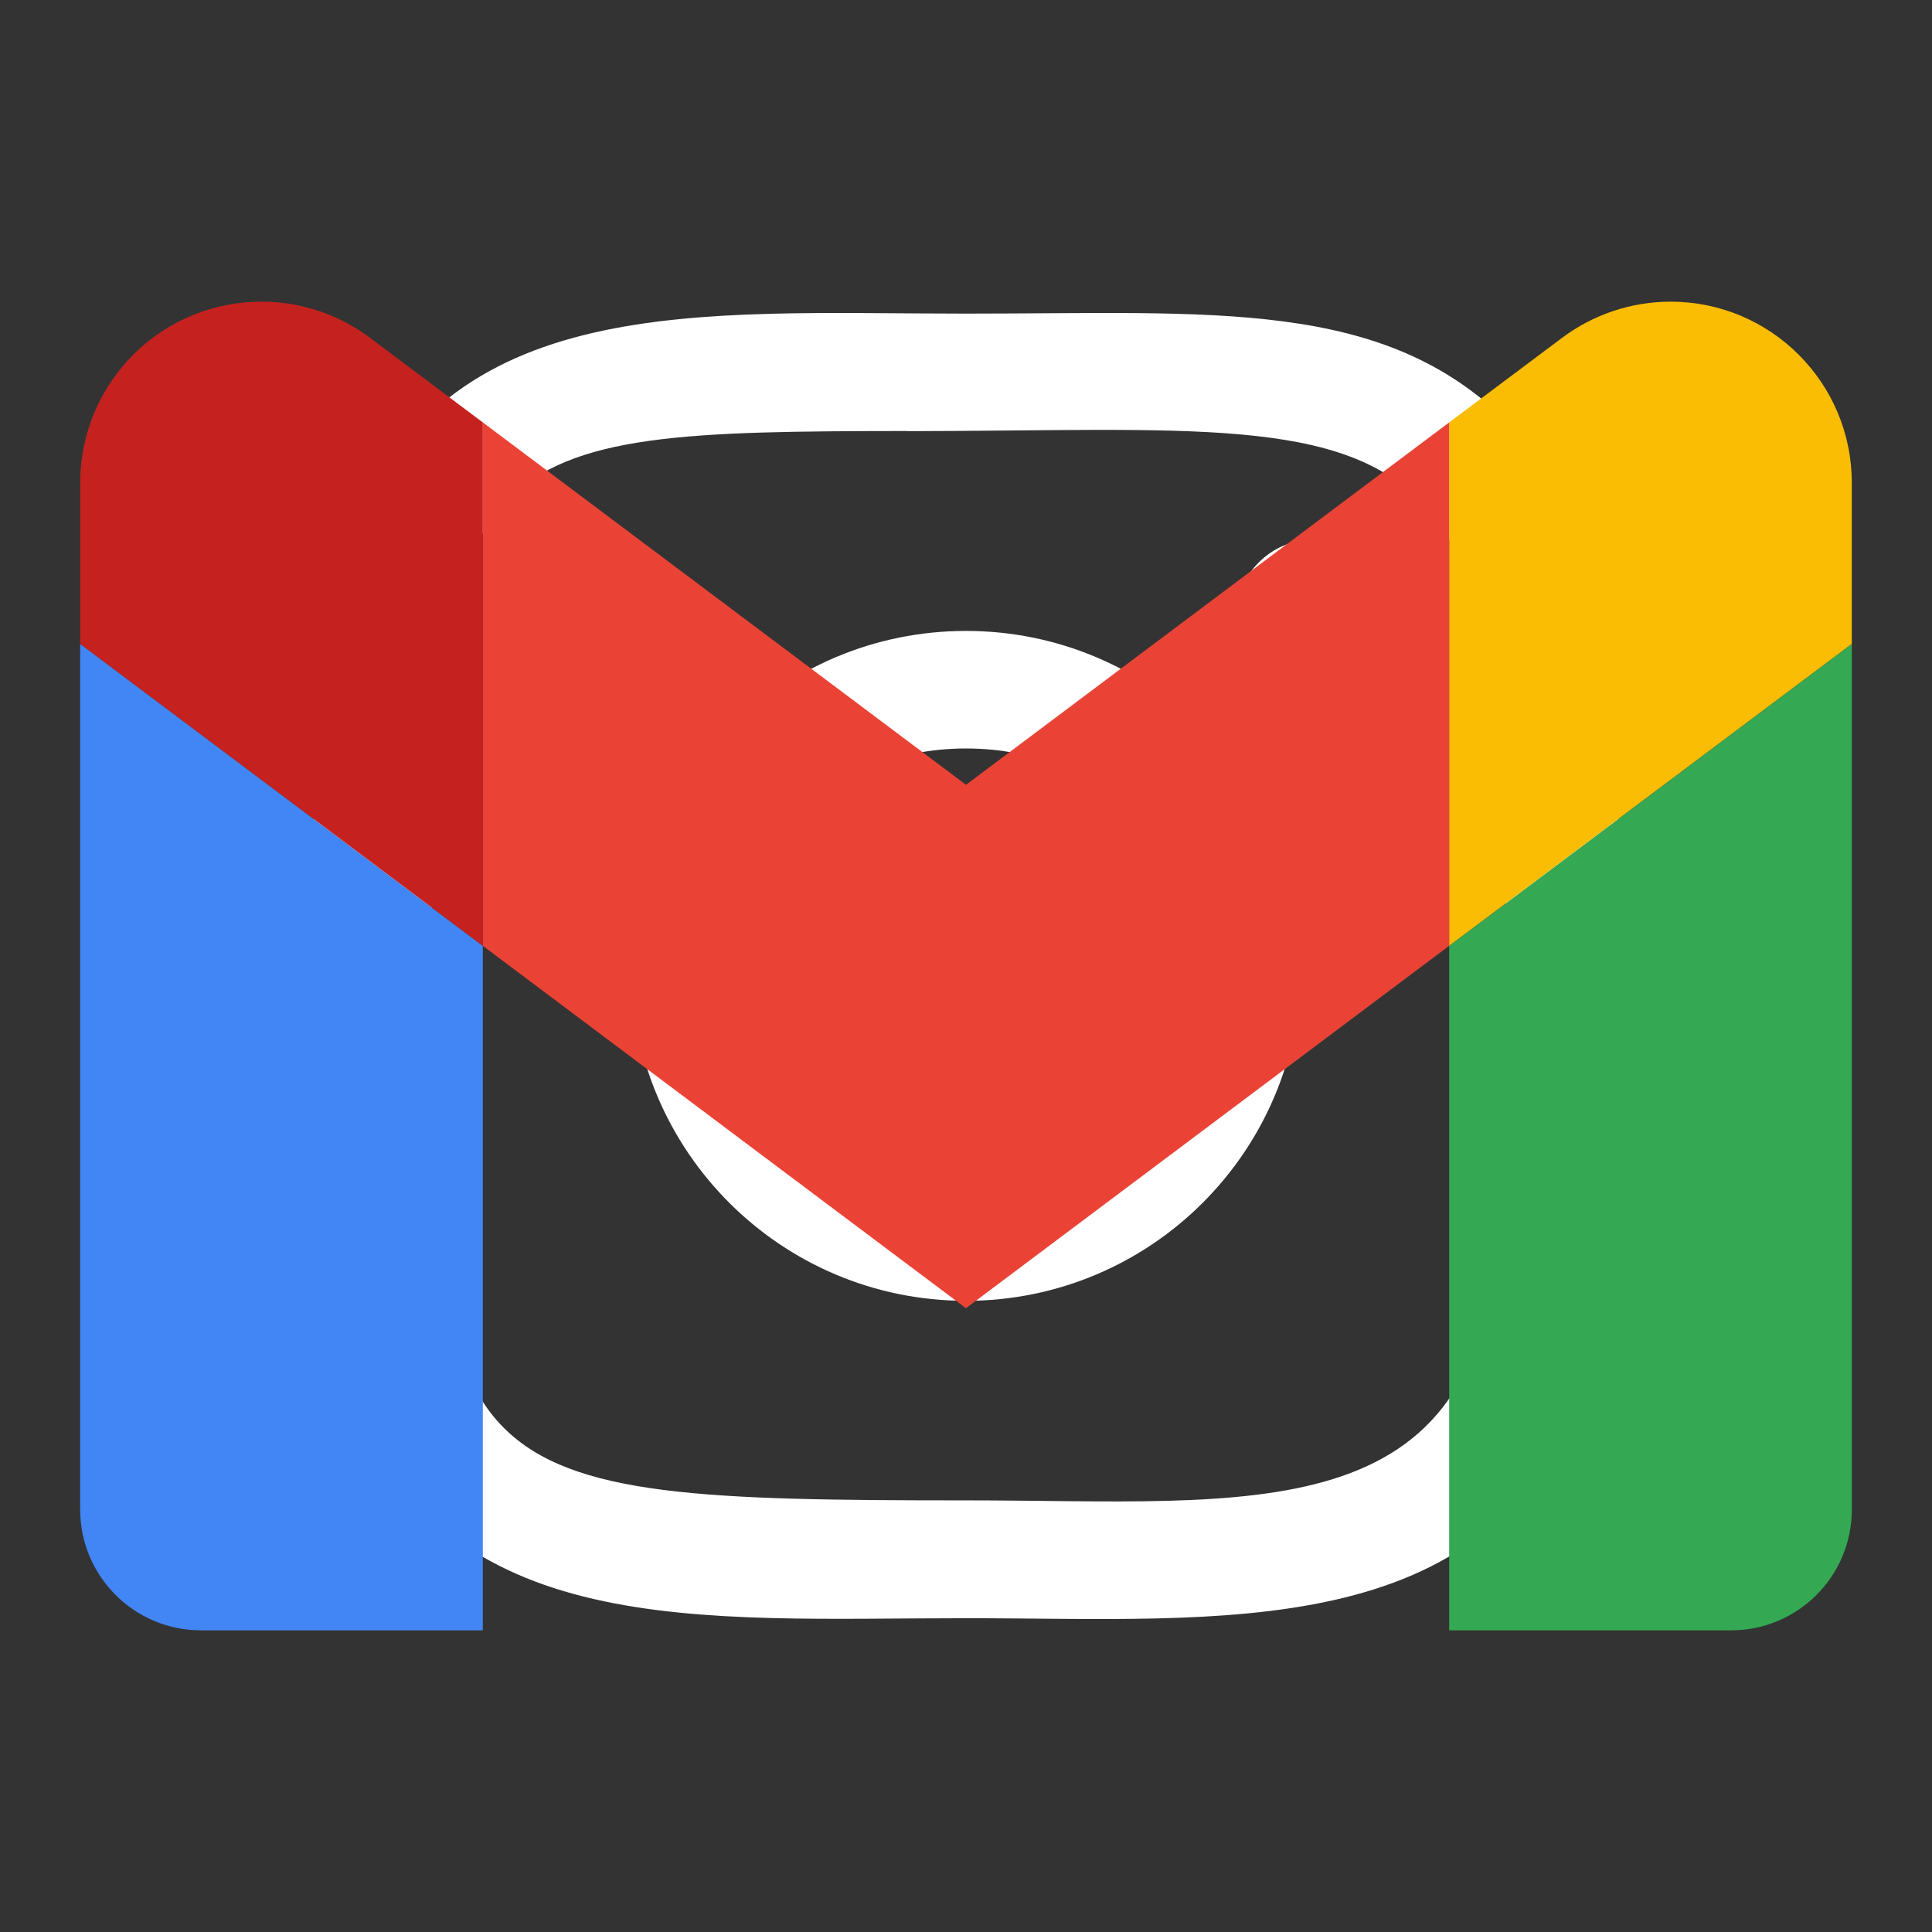
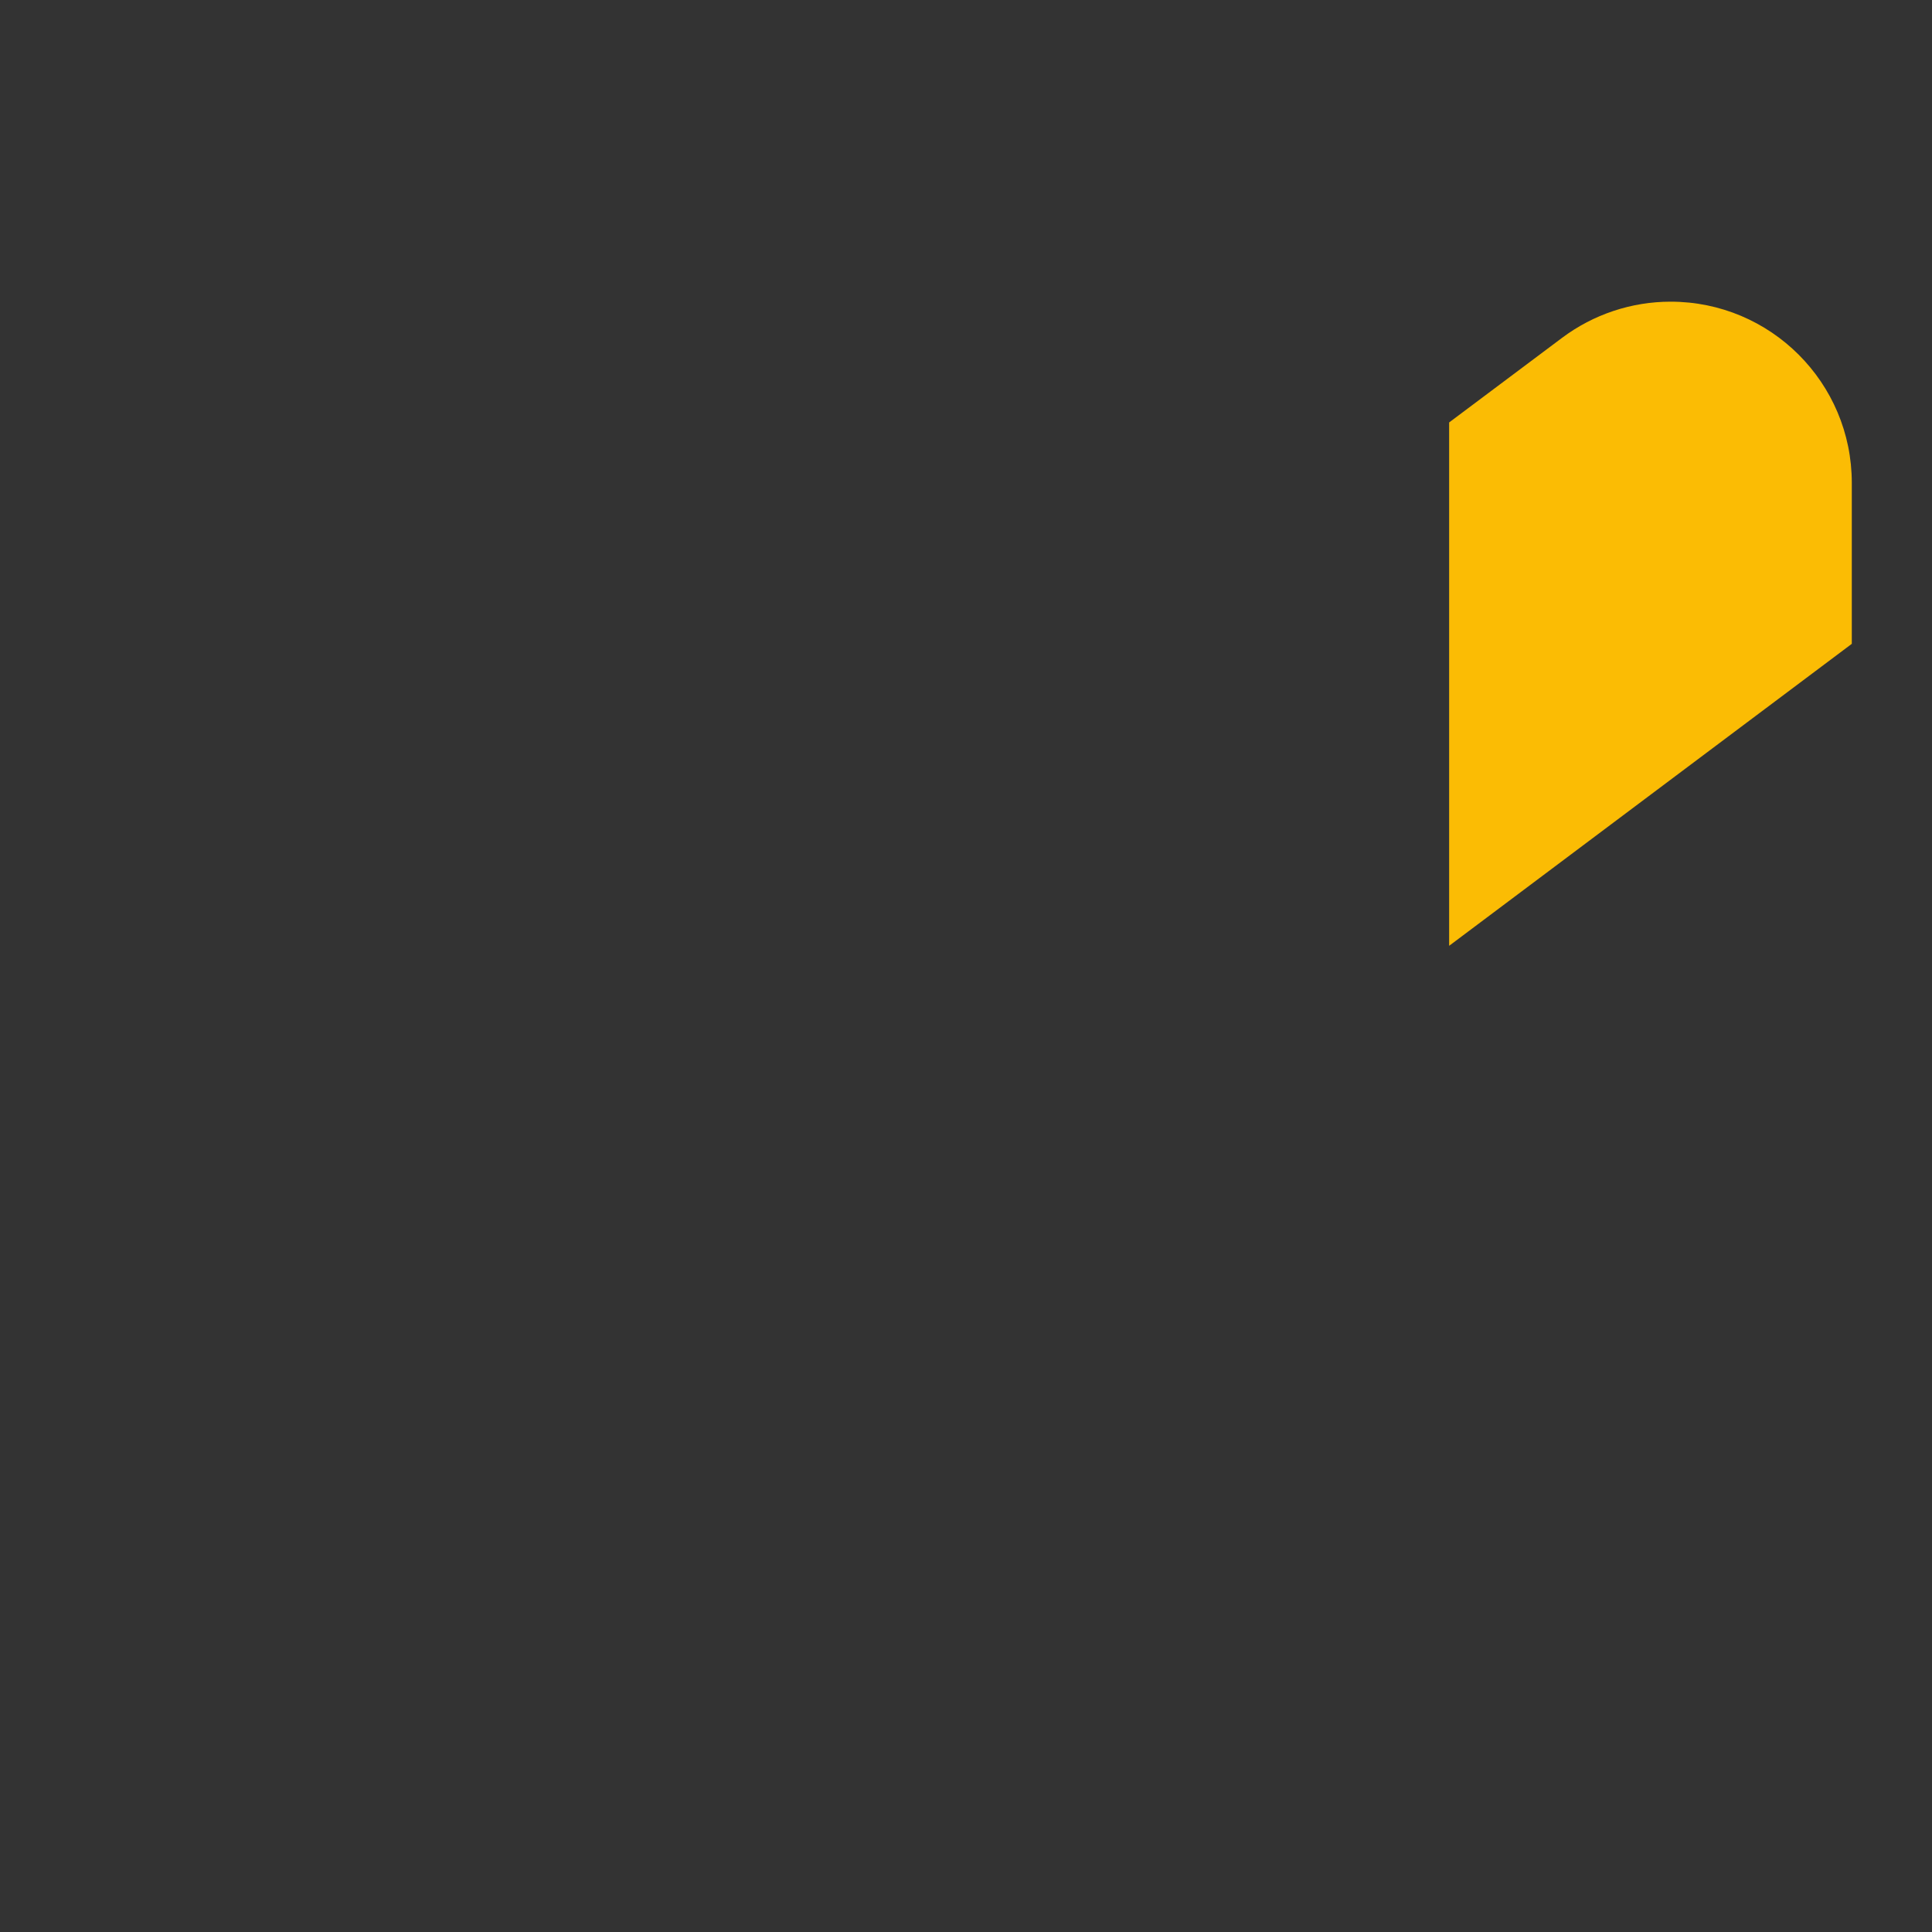
<svg xmlns="http://www.w3.org/2000/svg" version="1.1" id="Layer_1" x="0px" y="0px" width="1000px" height="1000px" viewBox="-244 -244 1000 1000" enable-background="new -244 -244 1000 1000" xml:space="preserve">
  <rect x="-244" y="-244" width="1000" height="1000" fill="#333333" stroke="none" />
-   <path fill="#FFFFFF" d="M256.009-81.677c-138.336,0-269.7-12.306-319.875,116.467c-20.726,53.186-17.716,122.259-17.716,221.163  c0,86.79-2.782,168.357,17.716,221.124c50.061,128.85,182.492,116.506,319.798,116.506c132.468,0,269.051,13.791,319.836-116.506  c20.765-53.719,17.716-121.764,17.716-221.124c0-131.897,7.278-217.048-56.69-280.977c-64.766-64.768-152.355-56.652-280.938-56.652  H256.009z M225.758-20.833c288.558-0.457,325.286-32.537,305.017,413.102c-7.201,157.615-127.212,140.318-274.729,140.318  c-268.976,0-276.709-7.696-276.709-276.787c0-272.214,21.335-276.481,246.421-276.709V-20.833z M436.215,35.209  c-22.363,0-40.5,18.135-40.5,40.499c0,22.364,18.137,40.499,40.5,40.499s40.498-18.134,40.498-40.499  C476.713,53.345,458.578,35.209,436.215,35.209z M256.009,82.566c-95.742,0-173.349,77.644-173.349,173.386  c0,95.742,77.607,173.348,173.349,173.348c95.741,0,173.309-77.606,173.309-173.348C429.318,160.21,351.75,82.565,256.009,82.566  L256.009,82.566z M256.009,143.41c148.773,0,148.965,225.086,0,225.086C107.272,368.496,107.043,143.41,256.009,143.41z" />
  <g id="g18" transform="matrix(18.511,0,0,18.511,0,-0.111)">
-     <path id="path8" fill="#4285F4" d="M-7.562,32.412h7.881v-19.14l-11.259-8.444v24.206C-10.939,30.899-9.427,32.412-7.562,32.412z" />
-     <path id="path10" fill="#34A853" d="M27.339,32.412h7.882c1.866,0,3.378-1.512,3.378-3.378V4.828l-11.259,8.444V32.412z" />
    <path id="path12" fill="#FBBC04" d="M27.339-1.363v14.634l11.259-8.444V0.326c0-2.798-2.268-5.066-5.066-5.066   c-1.096,0-2.162,0.356-3.039,1.014L27.339-1.363z" />
-     <path id="path14" fill="#EA4335" d="M0.32,13.272V-1.363l13.51,10.132L27.339-1.363v14.635L13.829,23.404L0.32,13.272z" />
-     <path id="path16" fill="#C5221F" d="M-10.939,0.326v4.502L0.32,13.272V-1.363l-3.153-2.364c-2.238-1.679-5.414-1.225-7.092,1.013   C-10.584-1.837-10.939-0.77-10.939,0.326z" />
  </g>
</svg>